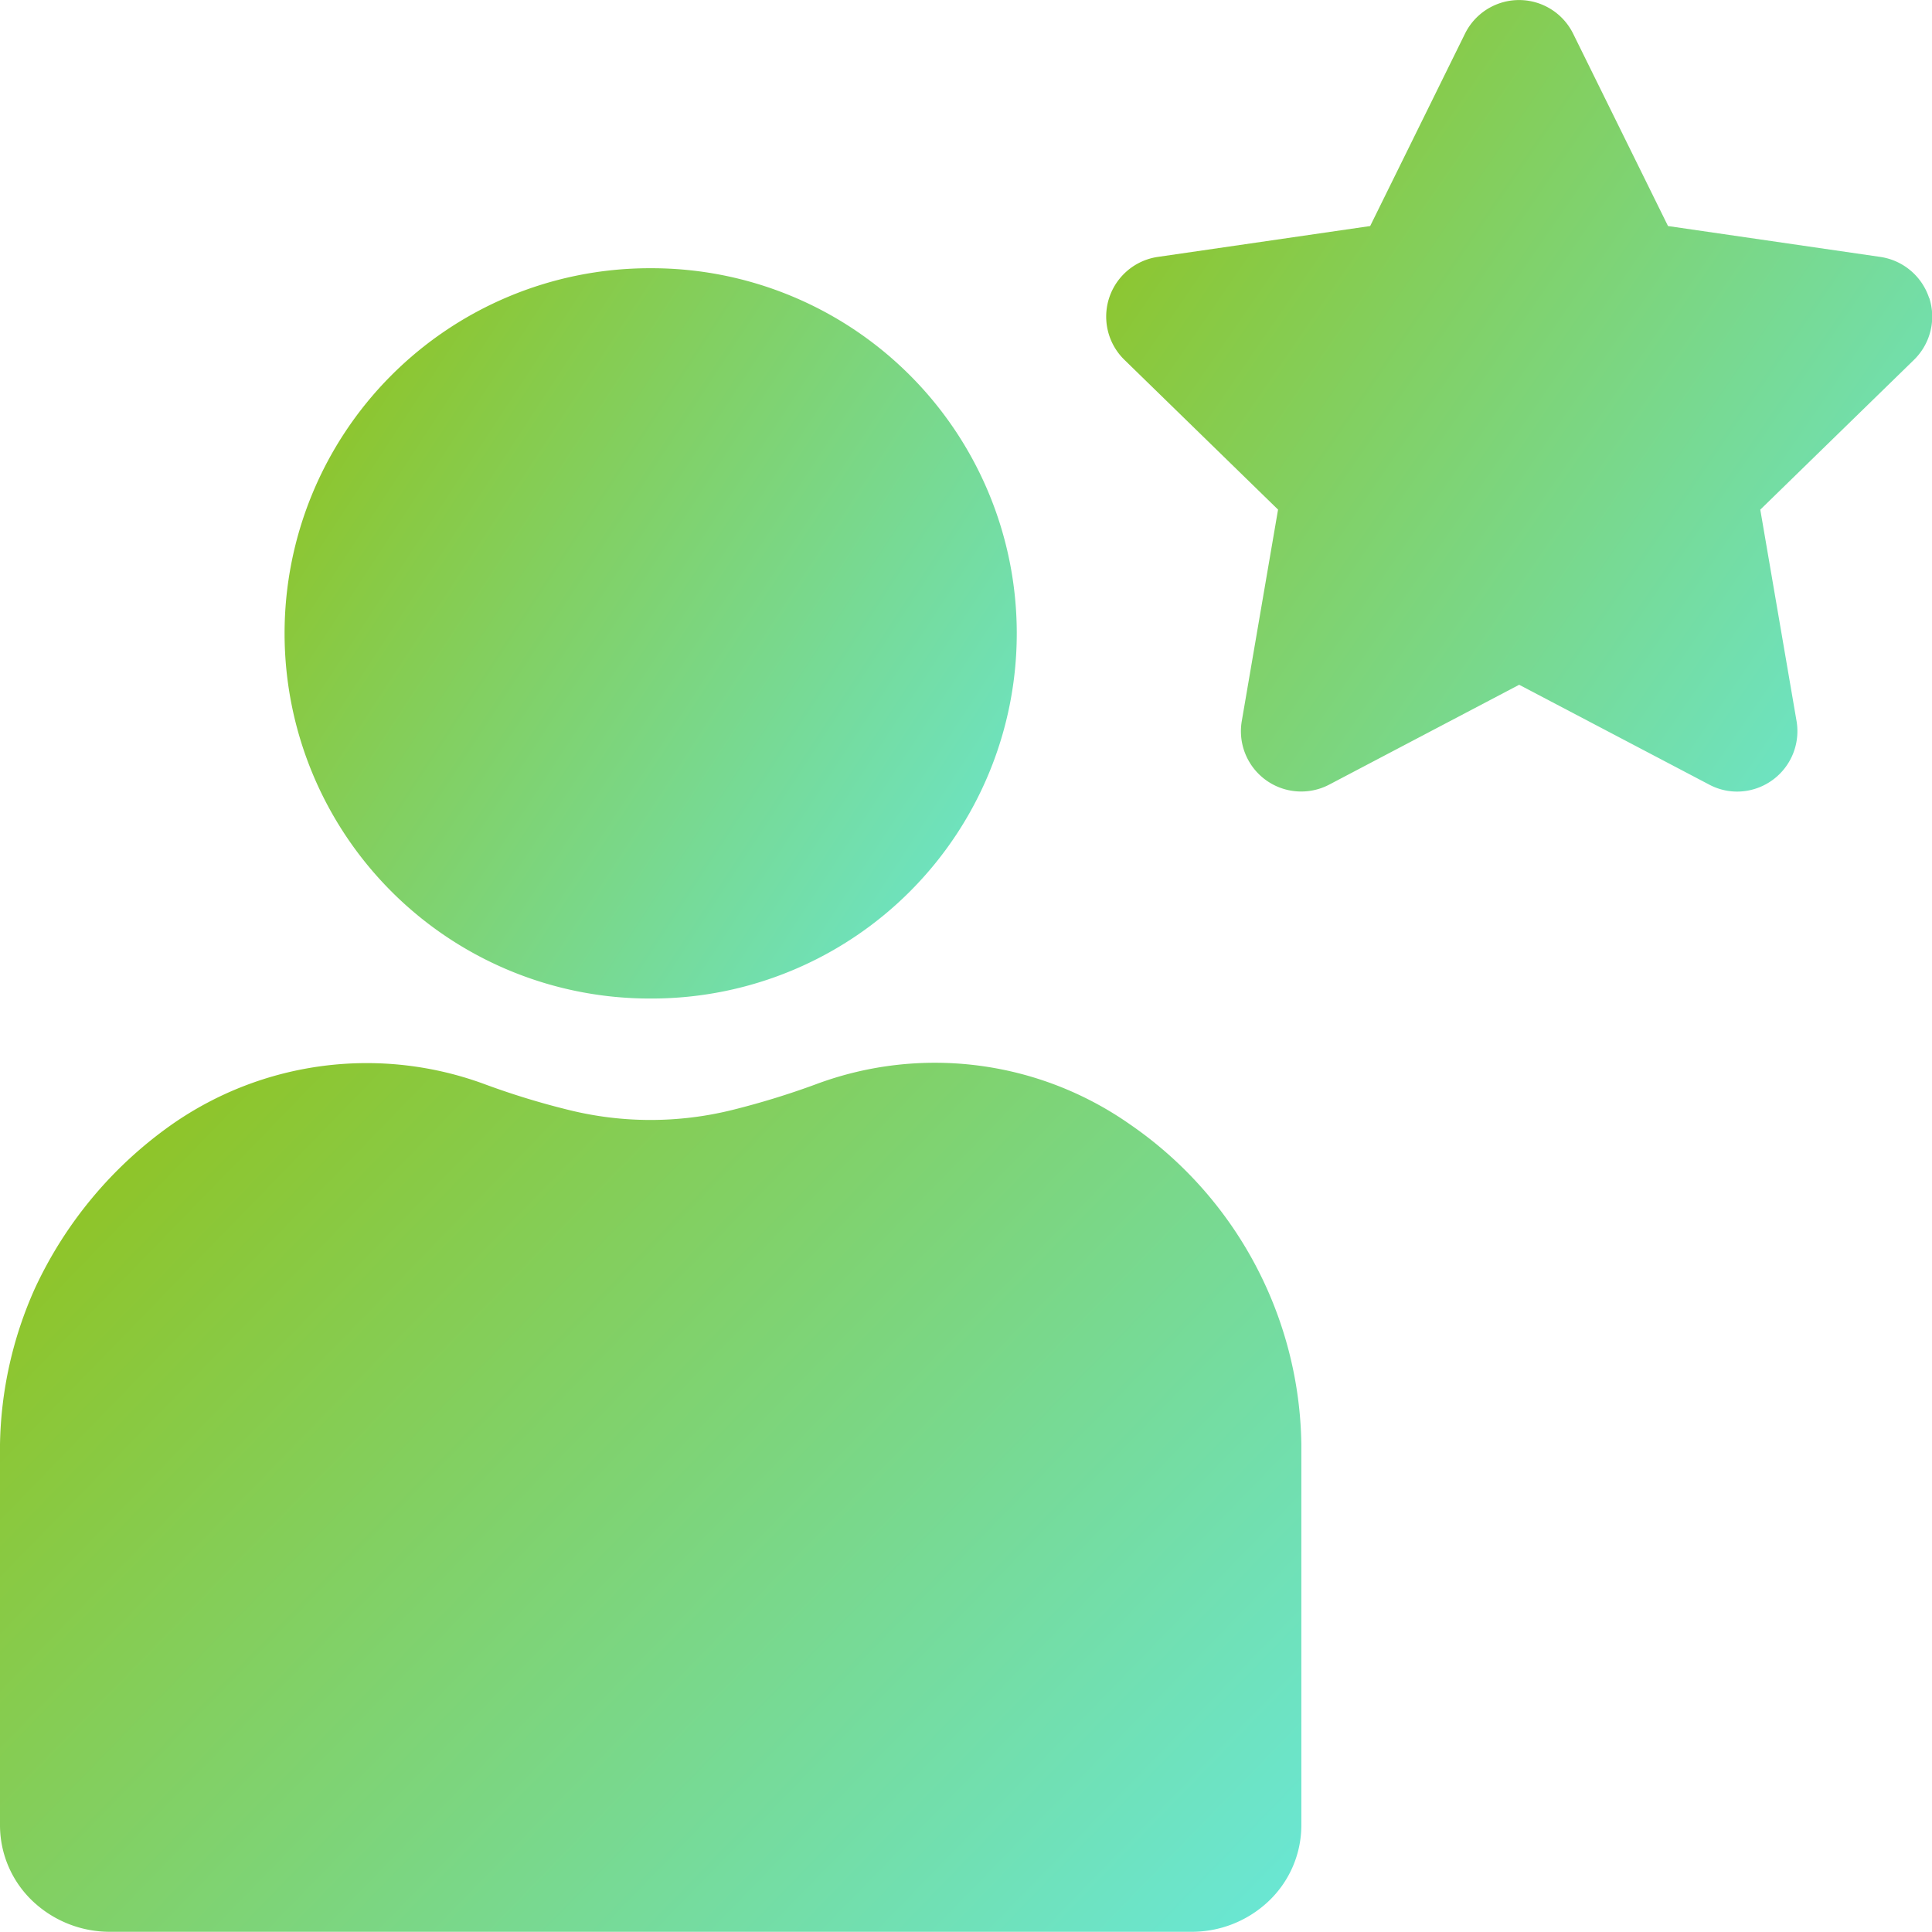
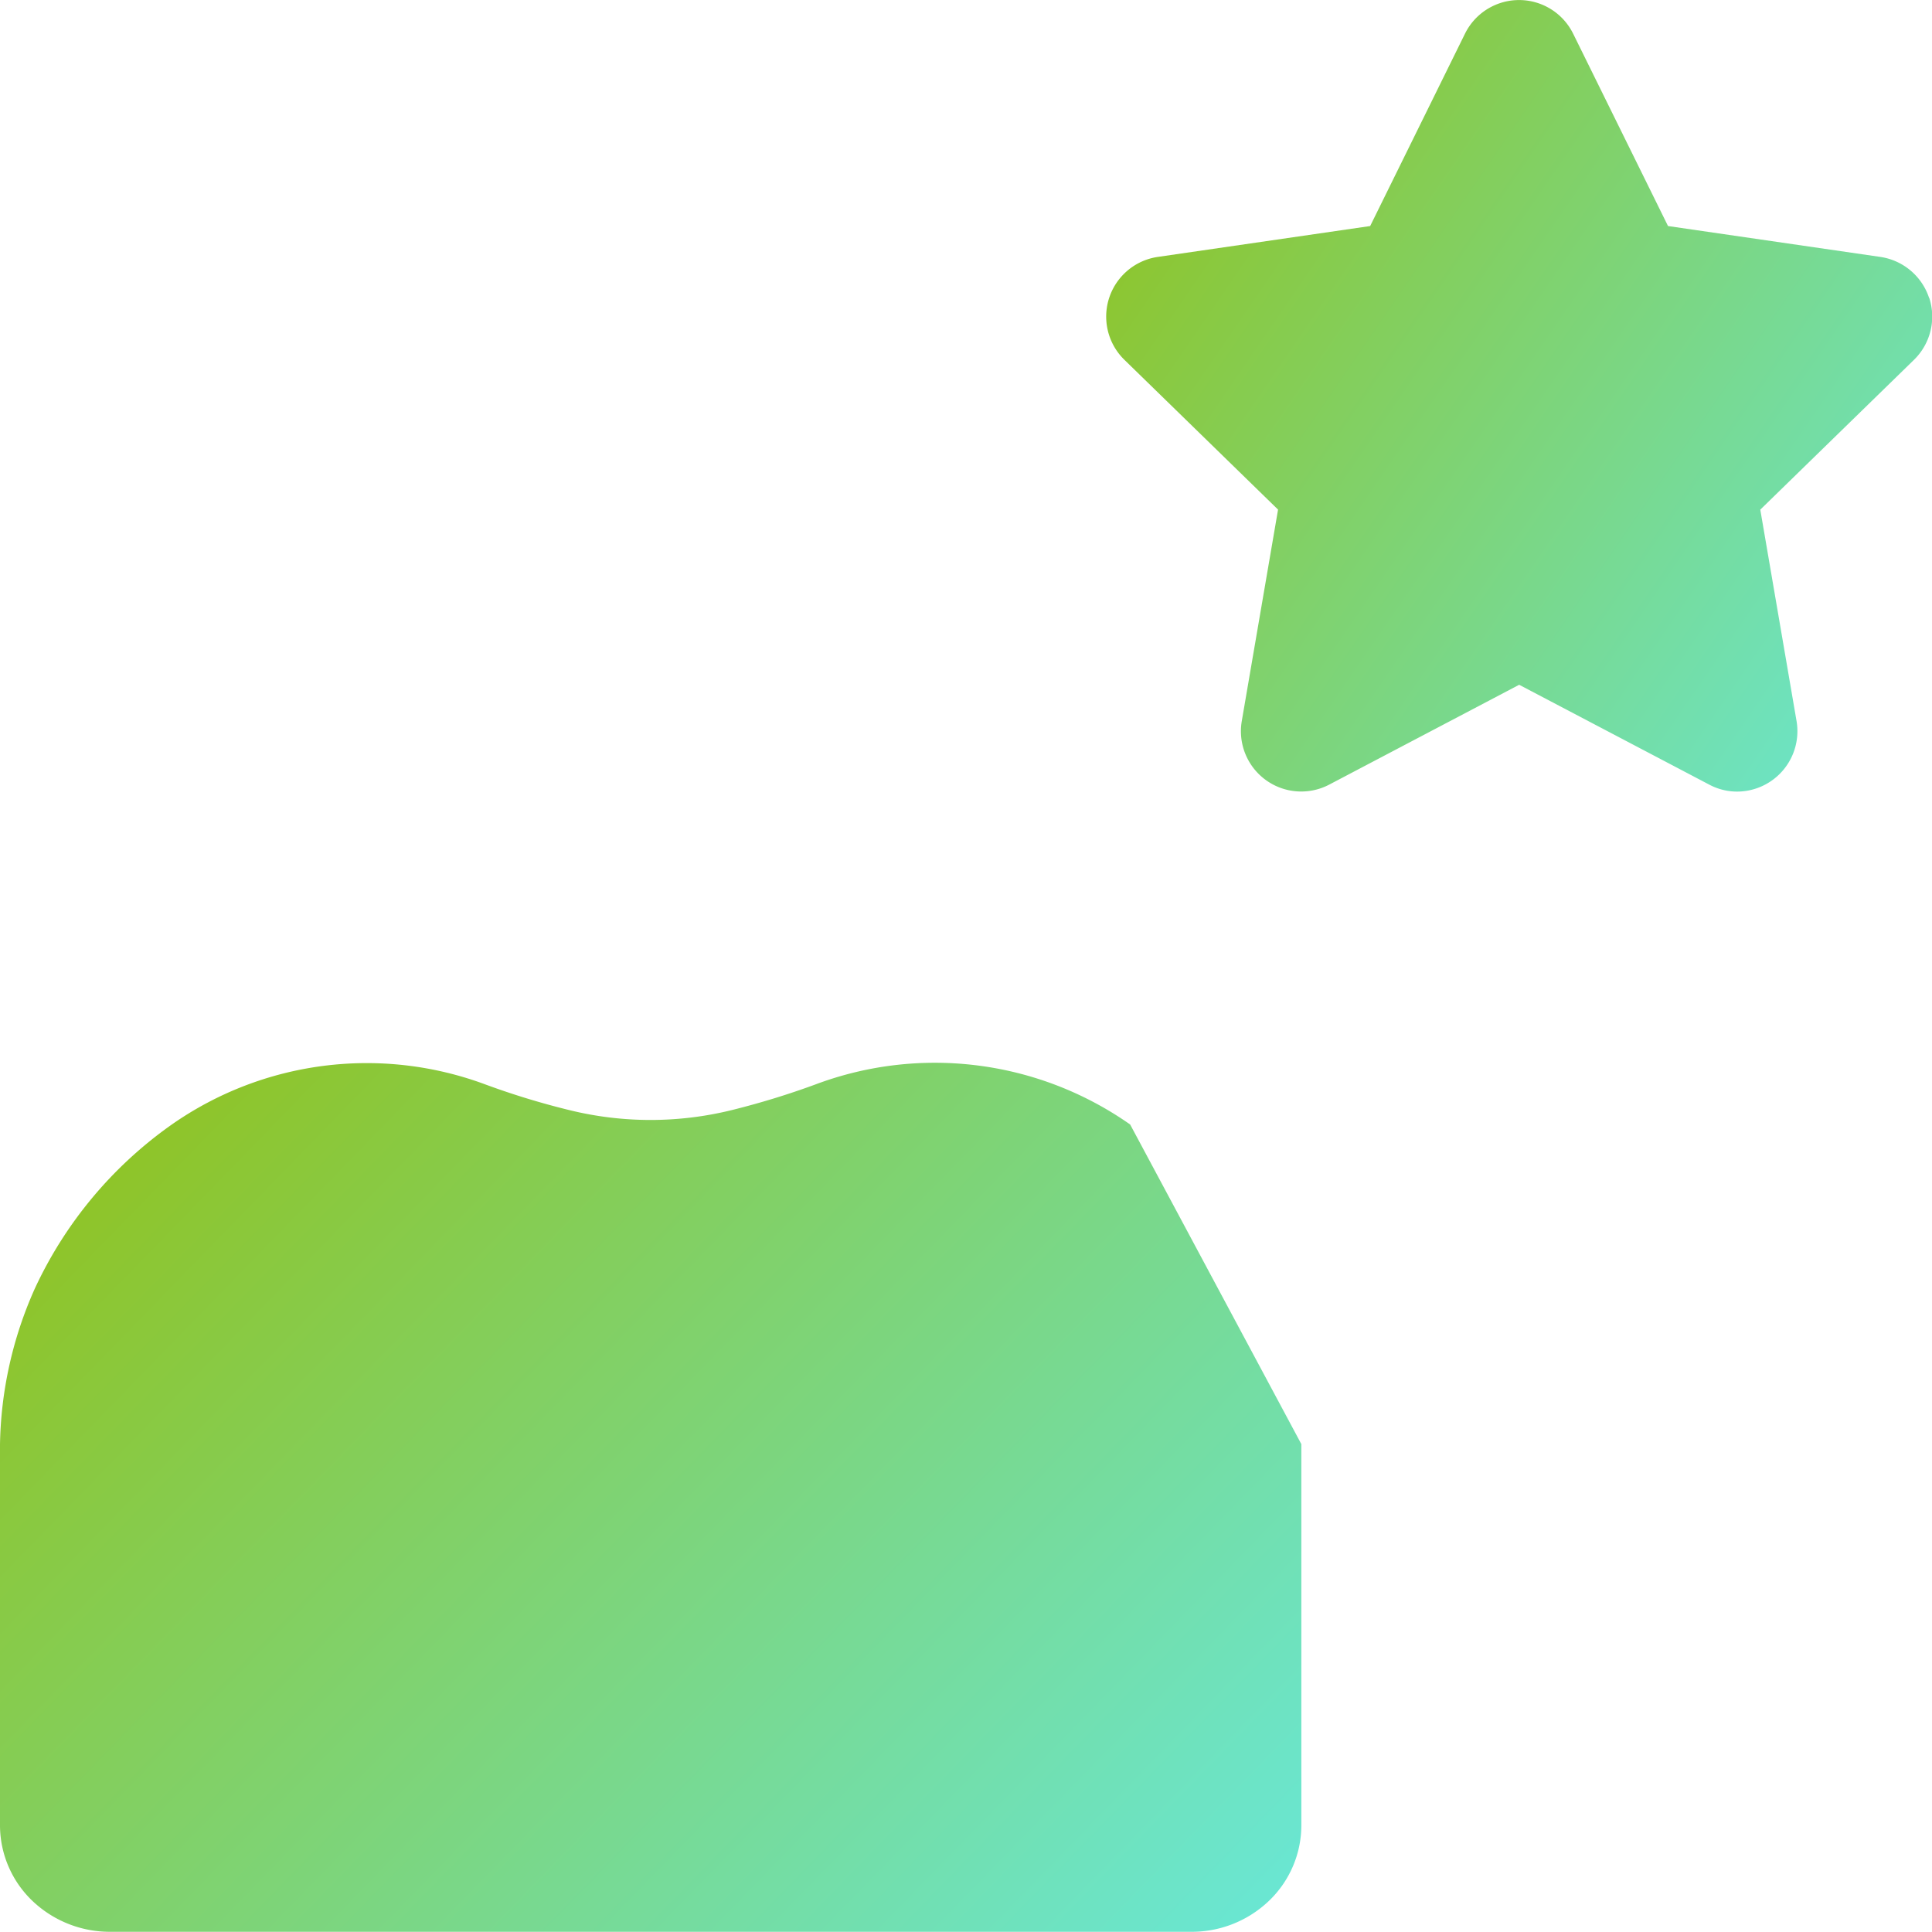
<svg xmlns="http://www.w3.org/2000/svg" width="36.915" height="36.911" viewBox="0 0 36.915 36.911">
  <defs>
    <style>.a{fill:url(#a);}</style>
    <linearGradient id="a" x1="1.333" y1="1" x2="0.017" y2="0.14" gradientUnits="objectBoundingBox">
      <stop offset="0" stop-color="#60efff" />
      <stop offset="1" stop-color="#90c322" />
    </linearGradient>
  </defs>
  <g transform="translate(-5 -4.75)">
-     <path class="a" d="M35.664,40.954H35.7A6.977,6.977,0,0,0,35.667,27H35.63a6.977,6.977,0,0,0,.035,13.954Z" transform="translate(-18.233 -17.125)" />
-     <path class="a" d="M26.594,94.106a6.493,6.493,0,0,0-6.009-.767,15.3,15.3,0,0,1-1.6.491,6.484,6.484,0,0,1-3.11,0,14.8,14.8,0,0,1-1.592-.486,6.5,6.5,0,0,0-6.007.767,7.89,7.89,0,0,0-2.612,3.133A7.576,7.576,0,0,0,5,100.217c0,.157,0,.908,0,5.265v2.02a2,2,0,0,0,.65,1.467,2.142,2.142,0,0,0,1.453.562H27.762a2.133,2.133,0,0,0,1.453-.562,2,2,0,0,0,.65-1.467v-6.189c0-.769,0-1.011,0-1.1A7.546,7.546,0,0,0,26.594,94.106Z" transform="translate(0 -67.87)" />
+     <path class="a" d="M26.594,94.106a6.493,6.493,0,0,0-6.009-.767,15.3,15.3,0,0,1-1.6.491,6.484,6.484,0,0,1-3.11,0,14.8,14.8,0,0,1-1.592-.486,6.5,6.5,0,0,0-6.007.767,7.89,7.89,0,0,0-2.612,3.133A7.576,7.576,0,0,0,5,100.217c0,.157,0,.908,0,5.265v2.02a2,2,0,0,0,.65,1.467,2.142,2.142,0,0,0,1.453.562H27.762a2.133,2.133,0,0,0,1.453-.562,2,2,0,0,0,.65-1.467v-6.189c0-.769,0-1.011,0-1.1Z" transform="translate(0 -67.87)" />
    <path class="a" d="M112.48,10.444a1.159,1.159,0,0,0-.931-.785l-4.058-.59-1.813-3.676a1.152,1.152,0,0,0-2.066,0L101.8,9.069l-4.059.59a1.153,1.153,0,0,0-.638,1.965l2.937,2.863-.693,4.04a1.152,1.152,0,0,0,1.672,1.214l3.628-1.907,3.63,1.907a1.134,1.134,0,0,0,.534.134,1.154,1.154,0,0,0,1.136-1.347l-.693-4.04,2.937-2.863a1.155,1.155,0,0,0,.293-1.179Z" transform="translate(-70.62)" />
  </g>
</svg>